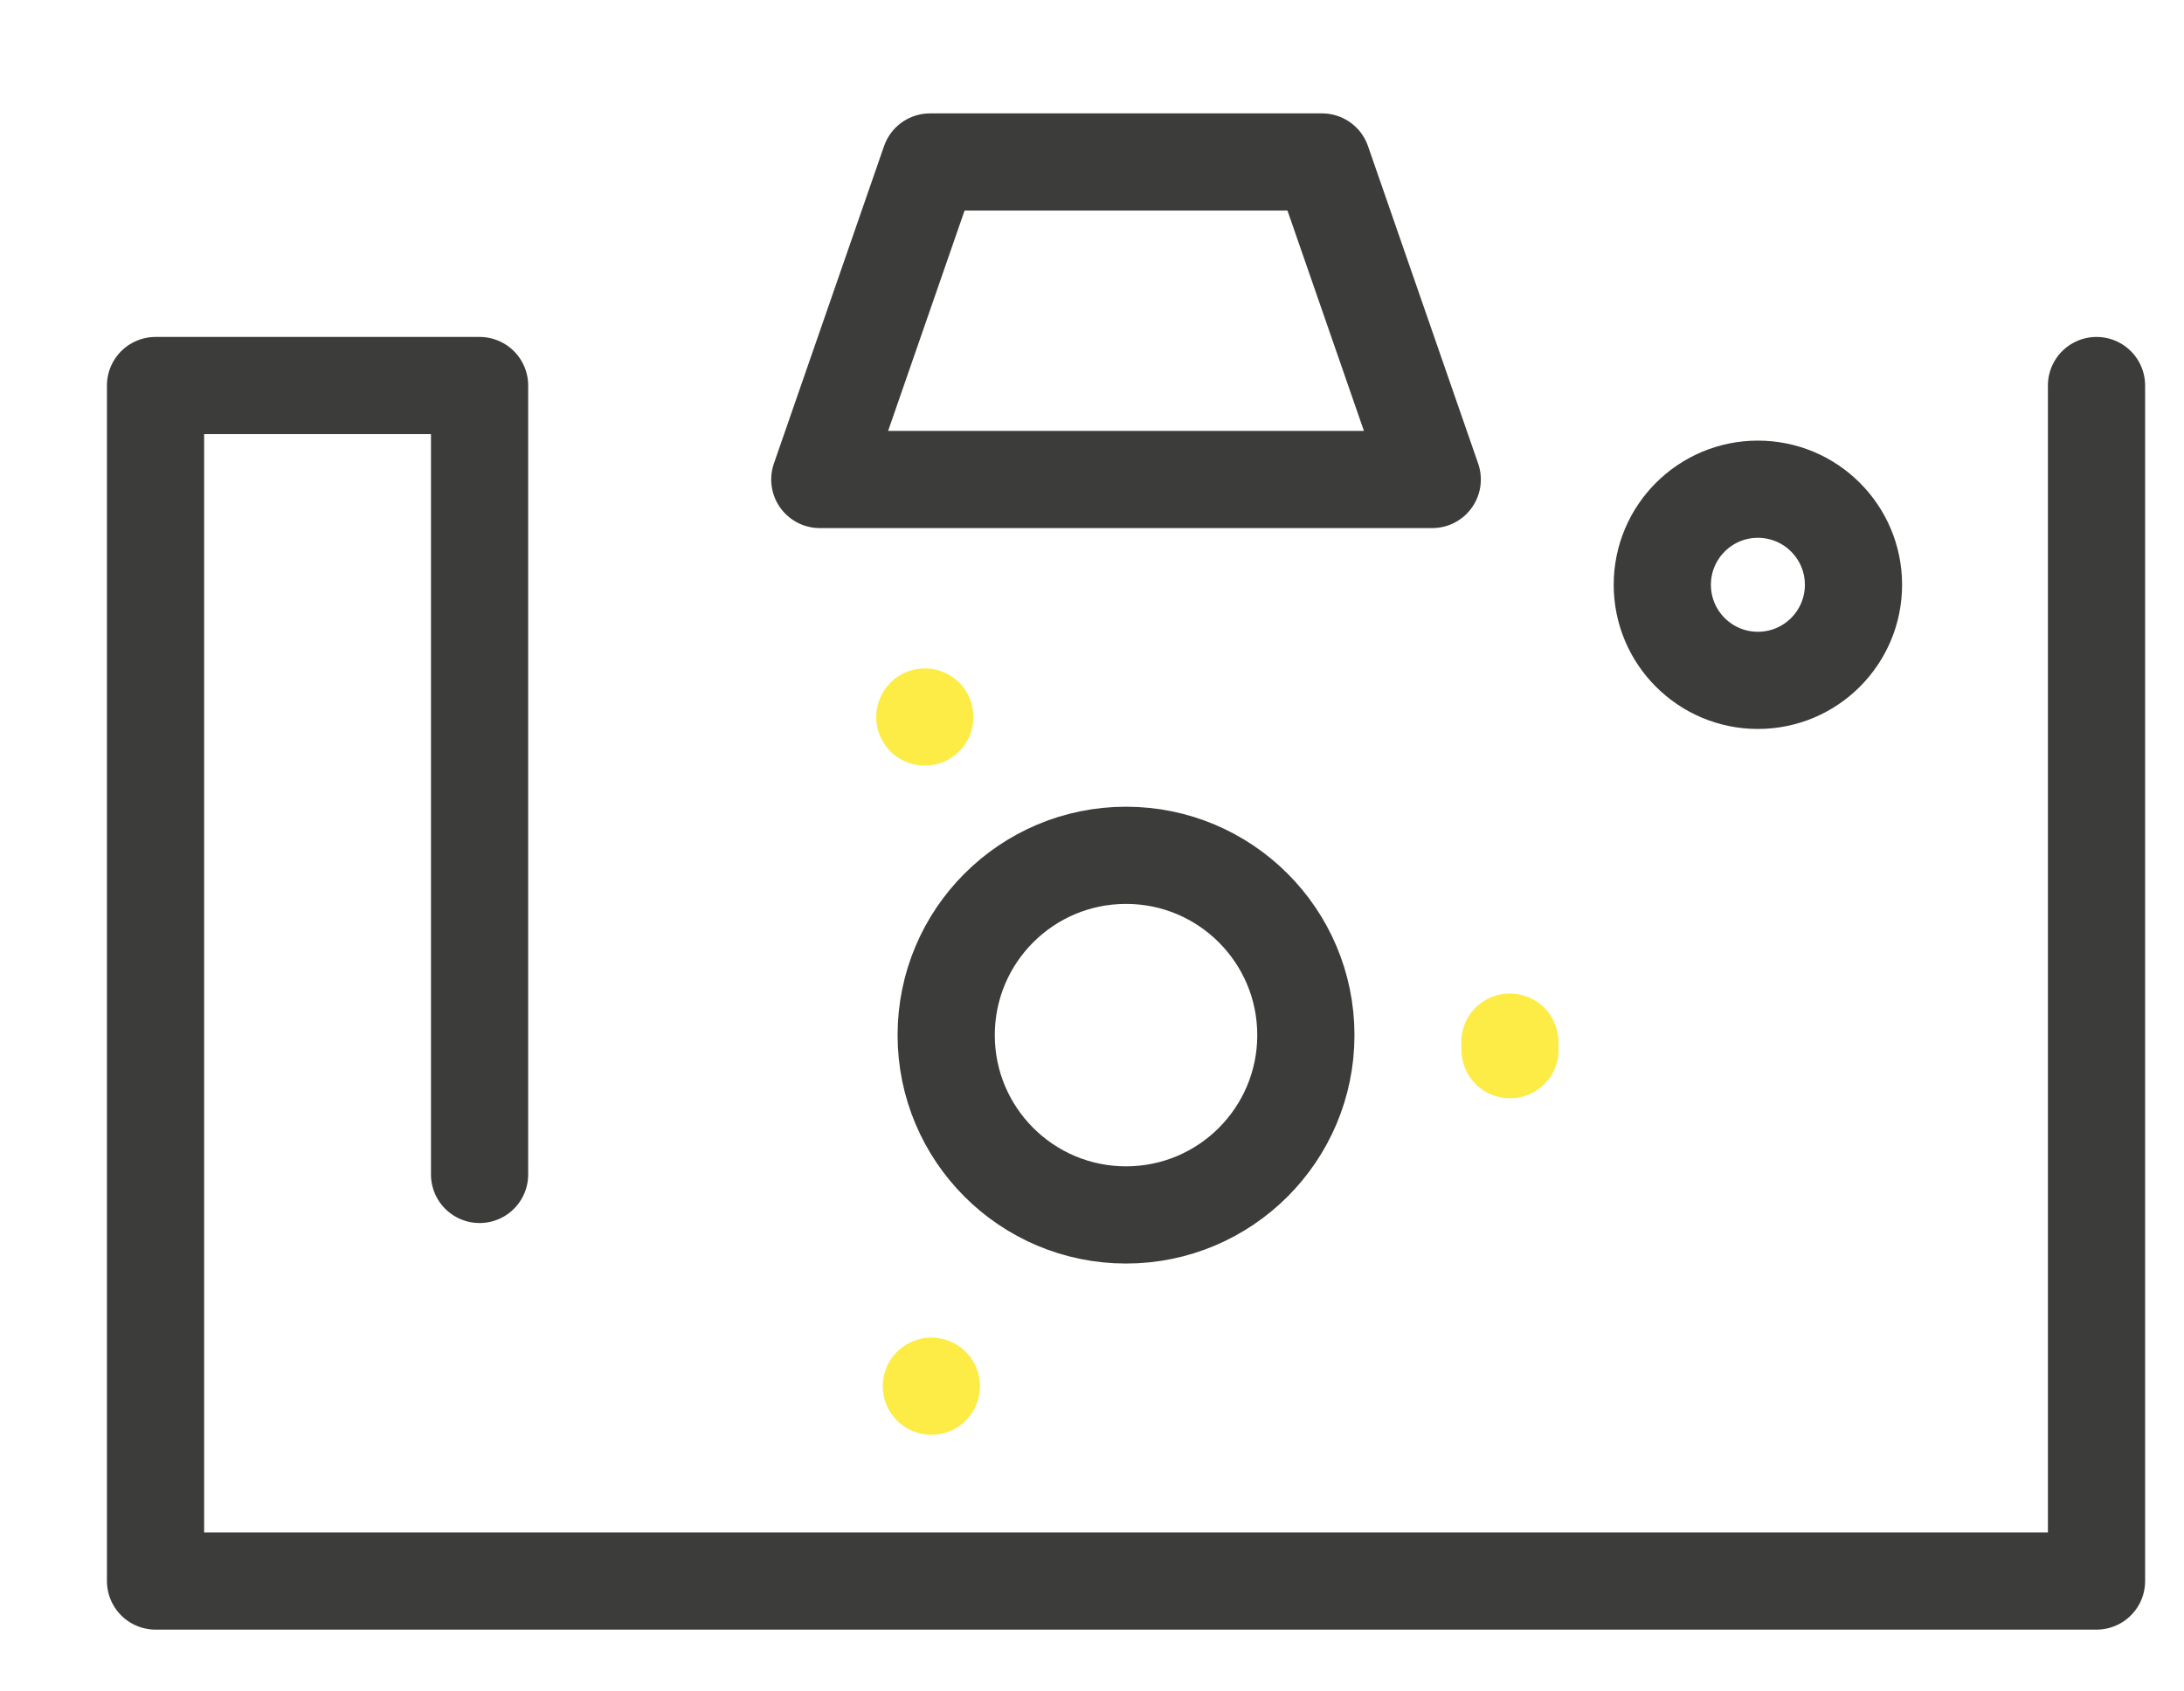
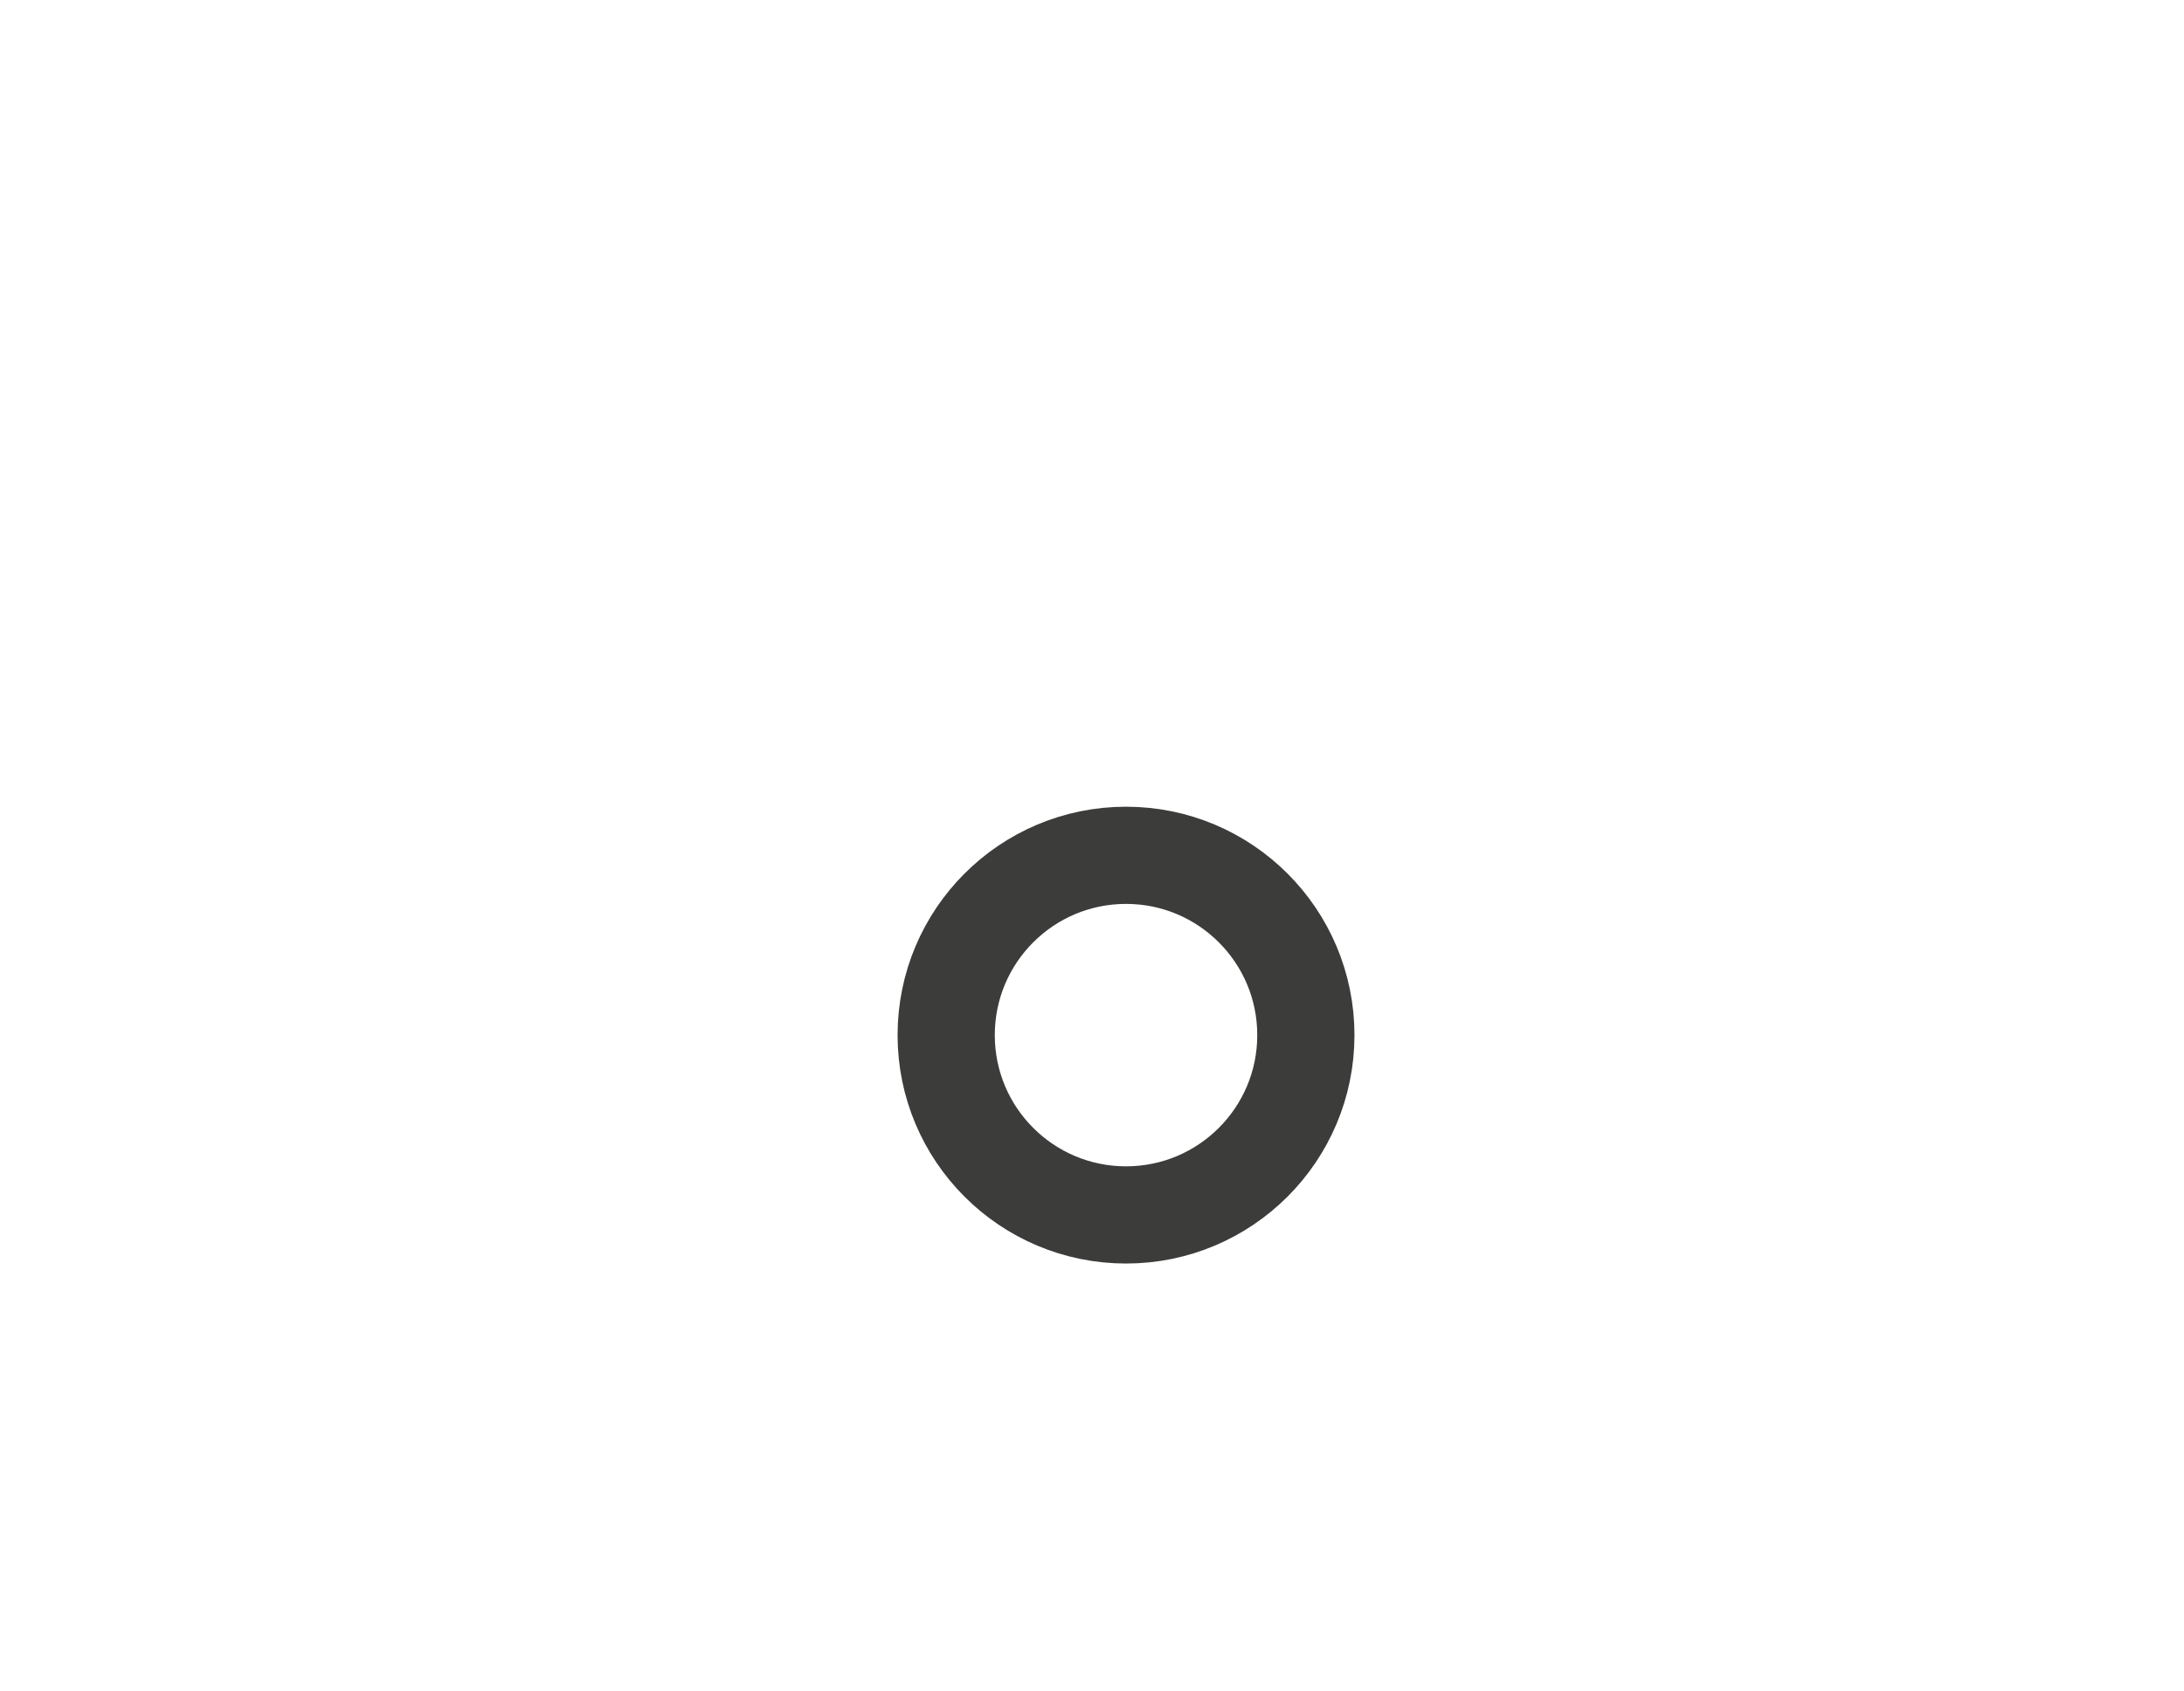
<svg xmlns="http://www.w3.org/2000/svg" id="Слой_1" x="0px" y="0px" viewBox="0 0 134.8 104.4" style="enable-background:new 0 0 134.8 104.4;" xml:space="preserve">
  <style type="text/css"> .st0{fill:none;stroke:#FCEC45;stroke-width:6;stroke-linecap:round;stroke-linejoin:round;stroke-miterlimit:10;stroke-dasharray:0,16.633,0,15.801,0,17.464;} .st1{fill:none;stroke:#3C3C3B;stroke-width:6;stroke-linecap:round;stroke-linejoin:round;stroke-miterlimit:10;} </style>
  <g>
-     <circle class="st0" cx="69.3" cy="64.8" r="23.9" />
-     <polygon class="st1" points="88.4,29.6 50.6,29.6 57.4,10 81.6,10 " />
    <circle class="st1" cx="69.5" cy="63.9" r="11.1" />
-     <polyline class="st1" points="29.6,72.5 29.6,23.8 9.6,23.8 9.6,97.6 129.4,97.6 129.4,23.8 " />
-     <circle class="st1" cx="108.5" cy="36.1" r="5.9" />
  </g>
</svg>